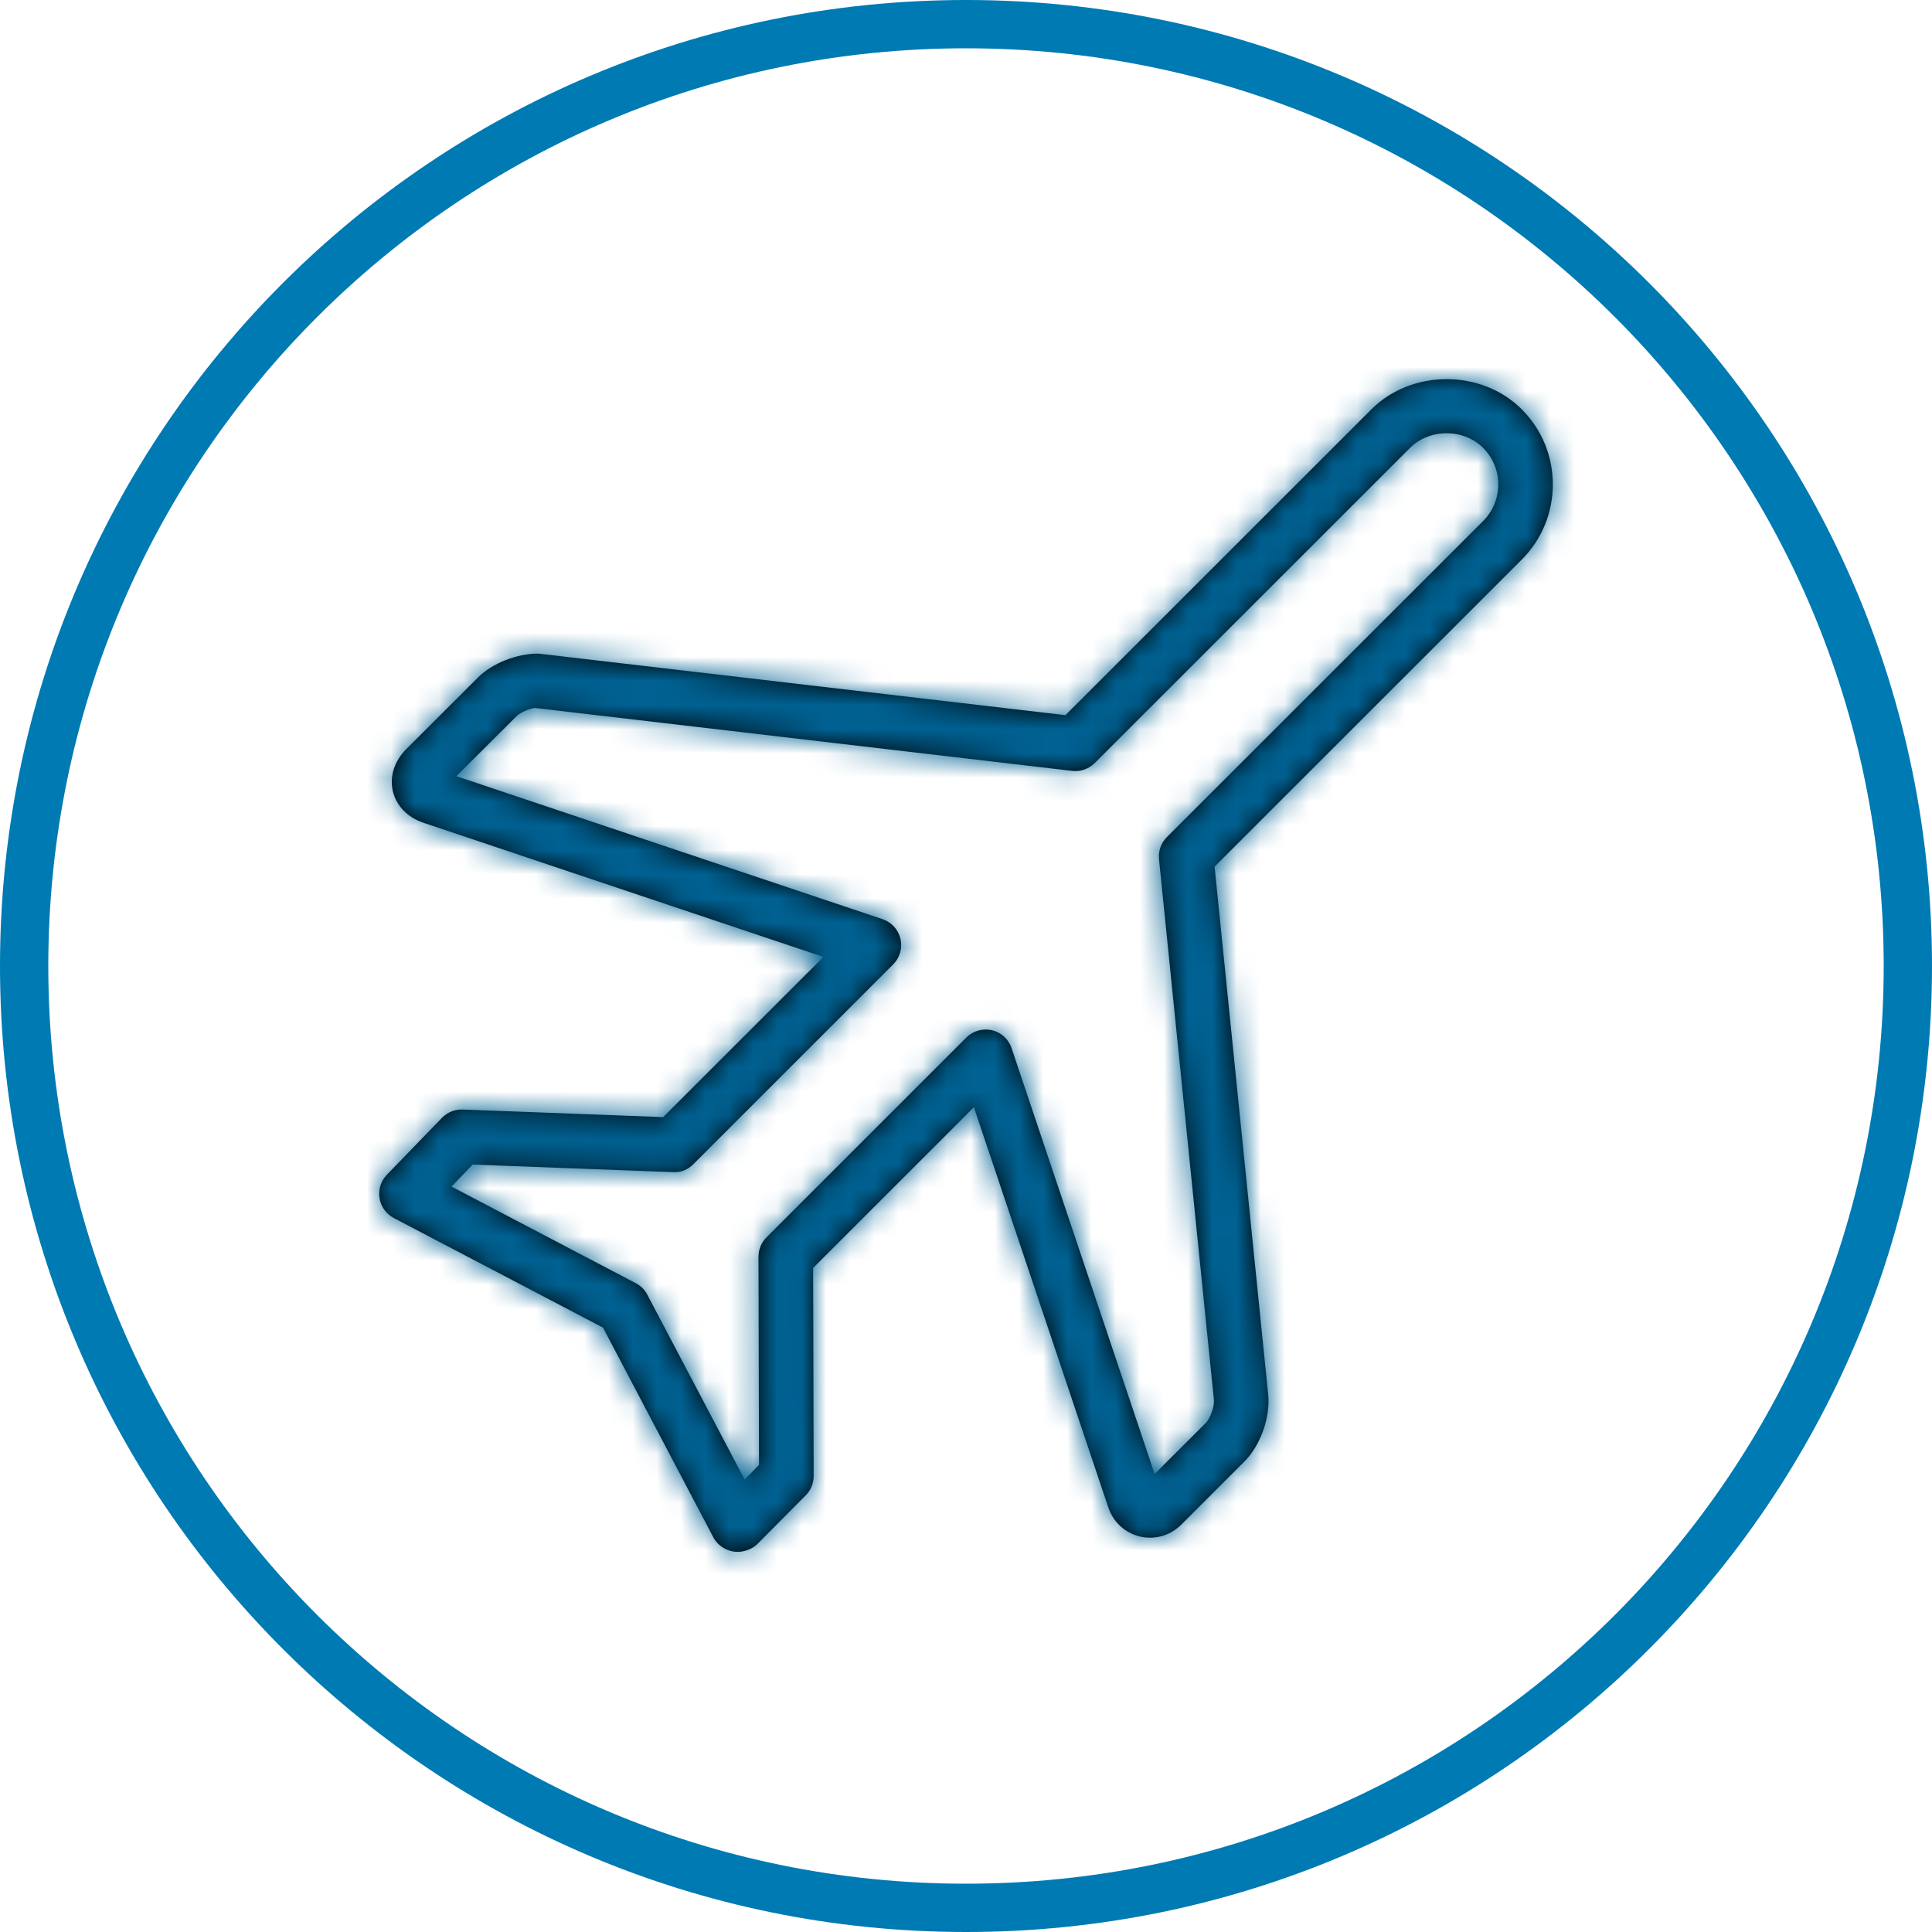
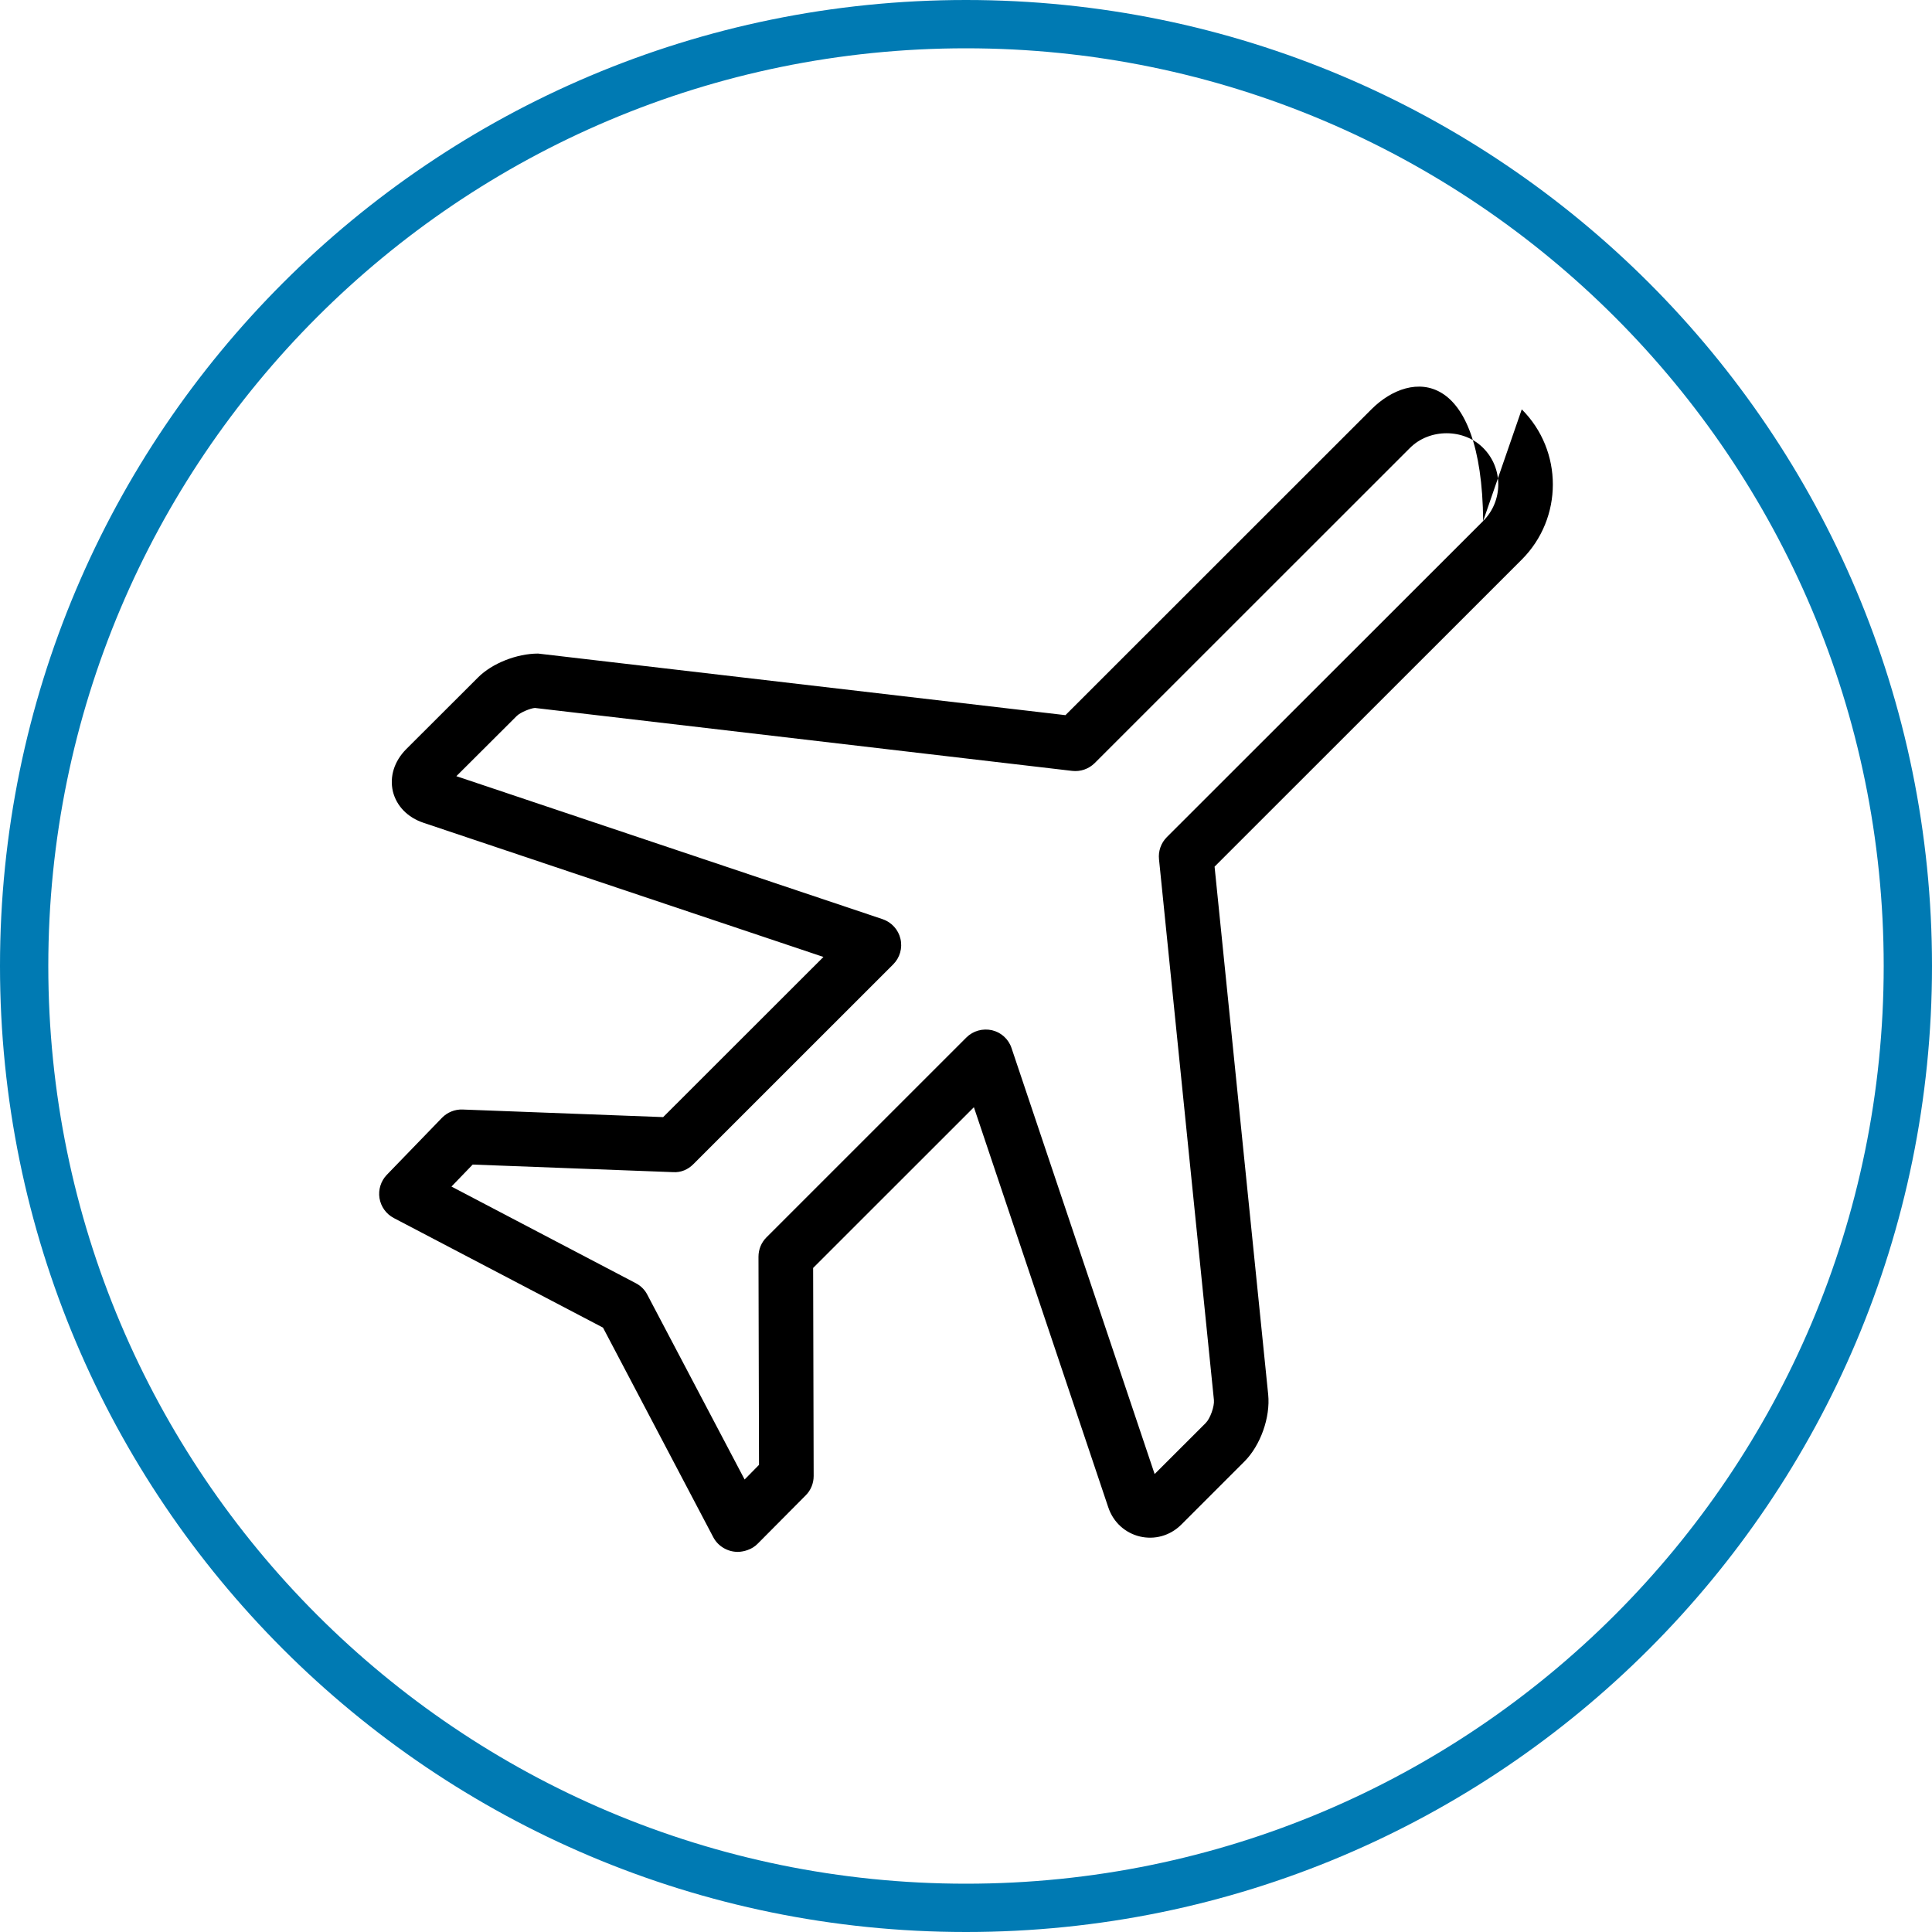
<svg xmlns="http://www.w3.org/2000/svg" xmlns:xlink="http://www.w3.org/1999/xlink" width="80px" height="80px" viewBox="0 0 80 80" version="1.1">
  <title>1BE8D7AE-4D82-4EC7-80DE-D83D27FE1897</title>
  <defs>
-     <path d="M45.715,5.873 L32.615,18.965 C32.376,19.205 32.256,19.542 32.292,19.881 L34.566,42.274 C34.591,42.533 34.412,43.038 34.227,43.223 L32.111,45.337 L26.186,27.7 C26.064,27.329 25.757,27.049 25.375,26.959 C24.993,26.875 24.593,26.983 24.317,27.259 L16.037,35.537 C15.824,35.75 15.707,36.037 15.707,36.34 L15.729,44.957 L15.133,45.563 L11.104,37.911 C11,37.707 10.833,37.542 10.63,37.436 L2.994,33.433 L3.873,32.522 L12.169,32.836 C12.497,32.858 12.791,32.727 13.01,32.506 L21.286,24.232 C21.561,23.957 21.677,23.556 21.586,23.174 C21.498,22.795 21.218,22.487 20.847,22.361 L3.197,16.44 L5.697,13.947 C5.842,13.8 6.271,13.624 6.452,13.615 L28.698,16.221 C29.042,16.26 29.381,16.142 29.629,15.898 L42.686,2.846 C43.497,2.036 44.91,2.039 45.715,2.848 C46.549,3.68 46.549,5.038 45.715,5.873 M47.313,1.25 C45.656,-0.414 42.754,-0.418 41.088,1.248 L28.418,13.913 L6.583,11.363 C5.697,11.363 4.673,11.77 4.097,12.349 L1.115,15.326 C0.627,15.821 0.426,16.452 0.568,17.069 C0.717,17.675 1.178,18.149 1.834,18.369 L18.397,23.925 L11.76,30.557 L3.455,30.243 C3.136,30.23 2.822,30.358 2.6,30.587 L0.317,32.947 C0.071,33.202 -0.042,33.562 0.014,33.912 C0.071,34.265 0.288,34.567 0.604,34.735 L9.269,39.274 L13.837,47.956 C14.032,48.327 14.43,48.56 14.85,48.56 C14.979,48.56 15.139,48.528 15.259,48.483 C15.42,48.427 15.564,48.336 15.682,48.214 L17.664,46.218 C17.877,46.006 17.992,45.716 17.992,45.418 L17.97,36.803 L24.627,30.148 L30.185,46.697 C30.617,48.022 32.256,48.404 33.23,47.416 L35.823,44.823 C36.492,44.159 36.908,42.992 36.813,42.045 L34.593,20.186 L47.313,7.471 C49.029,5.755 49.029,2.963 47.313,1.25" id="path-1" />
+     <path d="M45.715,5.873 L32.615,18.965 C32.376,19.205 32.256,19.542 32.292,19.881 L34.566,42.274 C34.591,42.533 34.412,43.038 34.227,43.223 L32.111,45.337 L26.186,27.7 C26.064,27.329 25.757,27.049 25.375,26.959 C24.993,26.875 24.593,26.983 24.317,27.259 L16.037,35.537 C15.824,35.75 15.707,36.037 15.707,36.34 L15.729,44.957 L15.133,45.563 L11.104,37.911 C11,37.707 10.833,37.542 10.63,37.436 L2.994,33.433 L3.873,32.522 L12.169,32.836 C12.497,32.858 12.791,32.727 13.01,32.506 L21.286,24.232 C21.561,23.957 21.677,23.556 21.586,23.174 C21.498,22.795 21.218,22.487 20.847,22.361 L3.197,16.44 L5.697,13.947 C5.842,13.8 6.271,13.624 6.452,13.615 L28.698,16.221 C29.042,16.26 29.381,16.142 29.629,15.898 L42.686,2.846 C43.497,2.036 44.91,2.039 45.715,2.848 C46.549,3.68 46.549,5.038 45.715,5.873 C45.656,-0.414 42.754,-0.418 41.088,1.248 L28.418,13.913 L6.583,11.363 C5.697,11.363 4.673,11.77 4.097,12.349 L1.115,15.326 C0.627,15.821 0.426,16.452 0.568,17.069 C0.717,17.675 1.178,18.149 1.834,18.369 L18.397,23.925 L11.76,30.557 L3.455,30.243 C3.136,30.23 2.822,30.358 2.6,30.587 L0.317,32.947 C0.071,33.202 -0.042,33.562 0.014,33.912 C0.071,34.265 0.288,34.567 0.604,34.735 L9.269,39.274 L13.837,47.956 C14.032,48.327 14.43,48.56 14.85,48.56 C14.979,48.56 15.139,48.528 15.259,48.483 C15.42,48.427 15.564,48.336 15.682,48.214 L17.664,46.218 C17.877,46.006 17.992,45.716 17.992,45.418 L17.97,36.803 L24.627,30.148 L30.185,46.697 C30.617,48.022 32.256,48.404 33.23,47.416 L35.823,44.823 C36.492,44.159 36.908,42.992 36.813,42.045 L34.593,20.186 L47.313,7.471 C49.029,5.755 49.029,2.963 47.313,1.25" id="path-1" />
  </defs>
  <g id="FNOL---V11---MOTOR------------------ACTUAL" stroke="none" stroke-width="1" fill="none" fill-rule="evenodd">
    <g id="7.0.0_claims-and_service" transform="translate(-1304, -493)">
      <g id="Group-13-Copy-3" transform="translate(1168, 461)">
        <g id="Atom-/-Form-/-Circle-Toggle-/-Circle-/-Desktop-/-Icon-[Off]" transform="translate(136, 32)">
          <g id="Atom-/-Product-Icon-/-[Assets]-/-Circles-/-Outlined" fill="#007AB3" fill-rule="nonzero">
            <path d="M40,78 C60.987,78 78,60.987 78,40 C78,19.013 60.987,2 40,2 C19.013,2 2,19.013 2,40 C2,60.987 19.013,78 40,78 Z M40,80 C17.909,80 0,62.091 0,40 C0,17.909 17.909,0 40,0 C62.091,0 80,17.909 80,40 C80,62.091 62.091,80 40,80 Z" id="Oval-3" />
          </g>
          <g id="Icon" transform="translate(13, 13)">
            <g id="Color" transform="translate(2.7, 2.7)">
              <mask id="mask-2" fill="white">
                <use xlink:href="#path-1" />
              </mask>
              <use id="Mask" fill="#000000" xlink:href="#path-1" />
              <g mask="url(#mask-2)" fill="#006192" id="Dark-Action">
                <g transform="translate(-2.7, -2.7)">
-                   <rect x="0" y="0" width="54" height="54" />
-                 </g>
+                   </g>
              </g>
            </g>
          </g>
        </g>
      </g>
    </g>
  </g>
</svg>